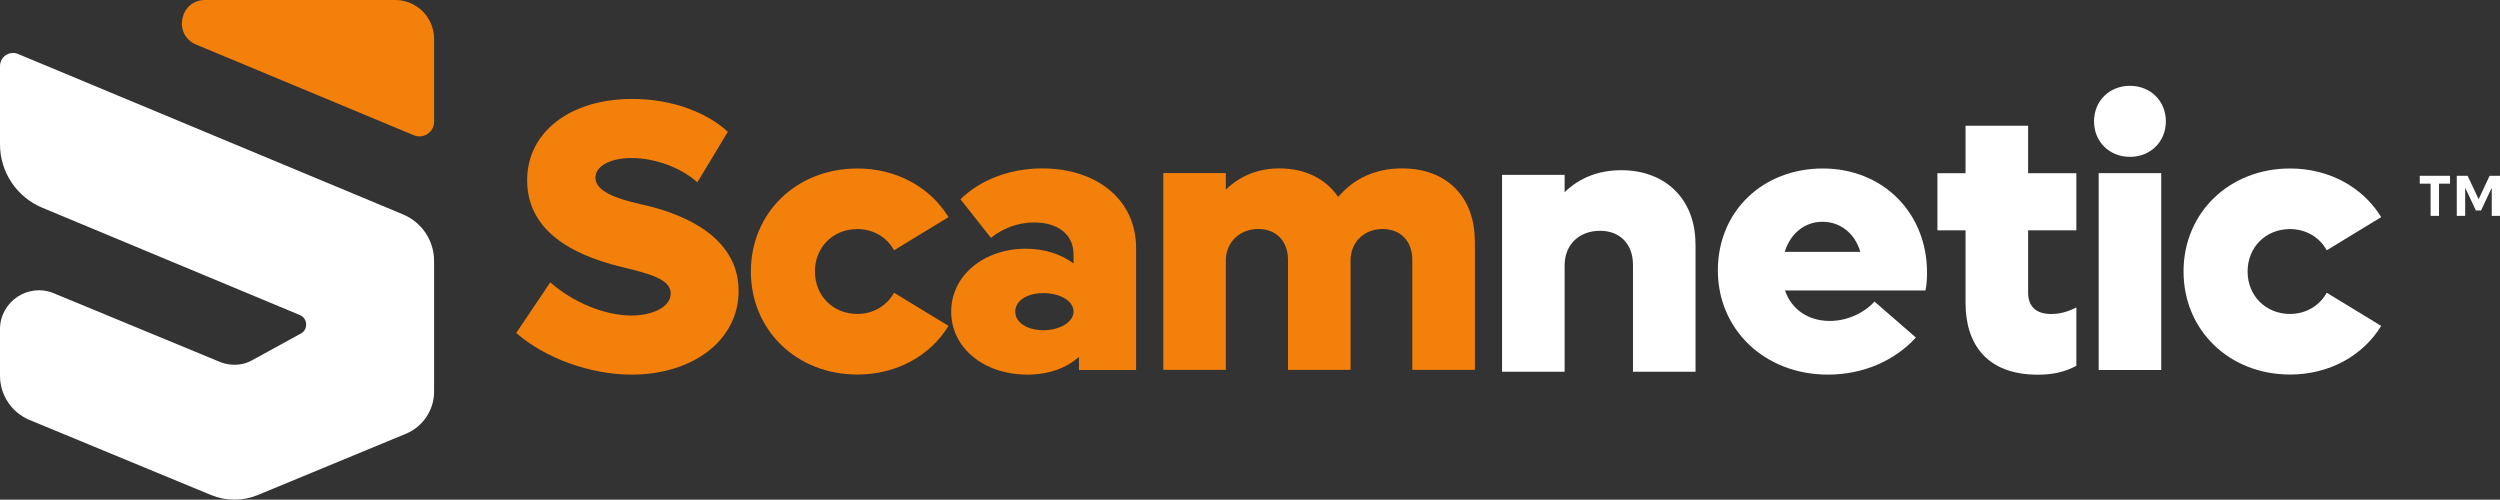
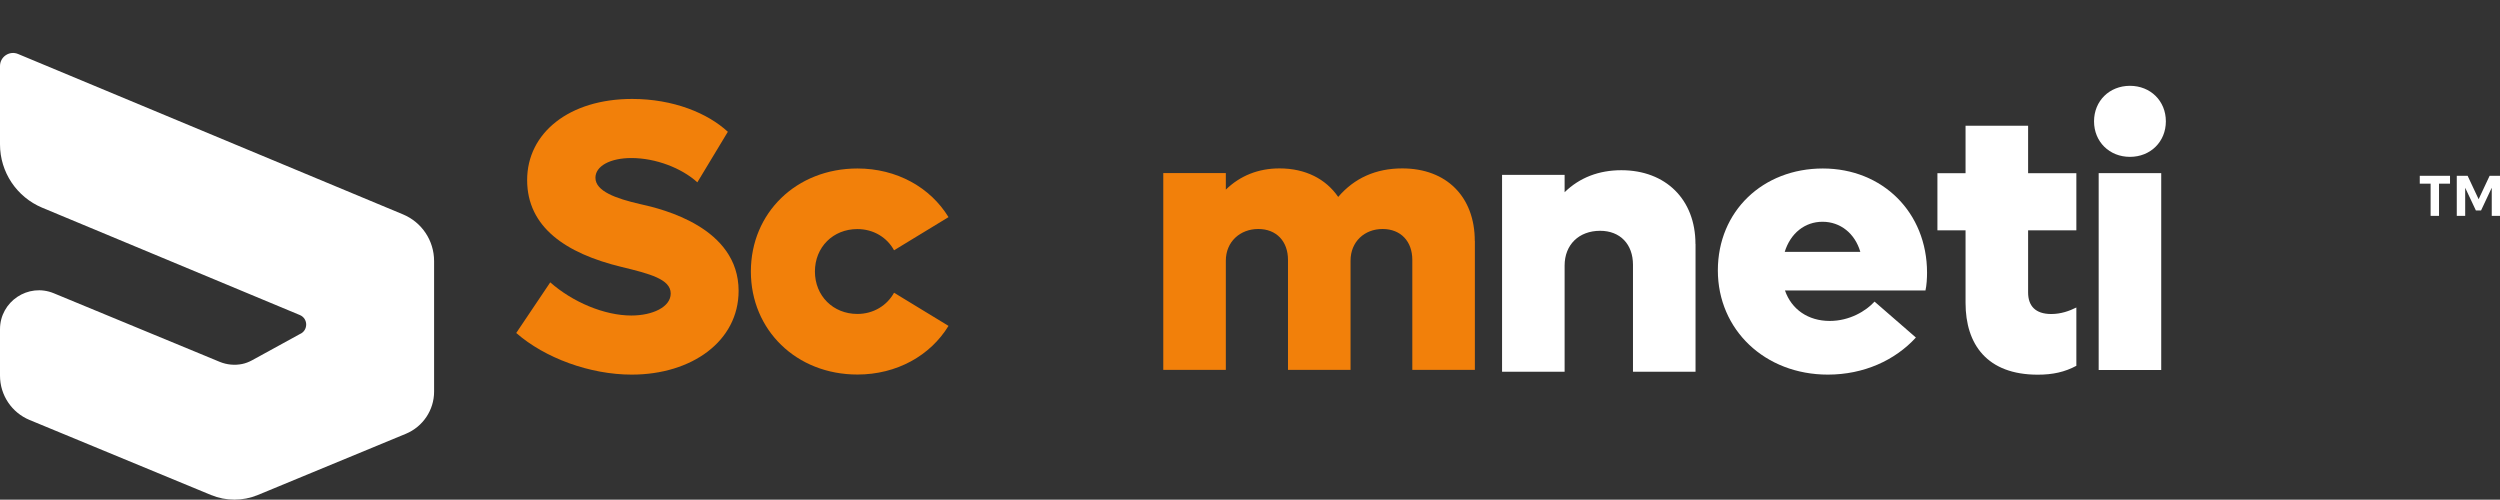
<svg xmlns="http://www.w3.org/2000/svg" id="Layer_2" data-name="Layer 2" viewBox="0 0 318.13 63.58">
  <rect x="0" y="0" width="318.13" height="63.58" fill="#333333" stroke="none" />
  <defs>
    <style> .cls-1, .cls-2 { fill-rule: evenodd; } .cls-1, .cls-2, .cls-3, .cls-4 { stroke-width: 0px; } .cls-1, .cls-4 { fill: #f2800a; } .cls-2, .cls-3 { fill: #fff; } </style>
  </defs>
  <g id="Layer_1-2" data-name="Layer 1">
    <g>
      <g>
        <path class="cls-2" d="M27.97,46.05l-21.12-8.73c-3.26-1.35-6.85,1.05-6.85,4.58v5.9c0,2.48,1.49,4.71,3.78,5.65l23.07,9.54c1.91.79,4.05.79,5.96,0l18.84-7.79c2.17-.9,3.59-3.02,3.59-5.36v-16.62c0-2.6-1.56-4.94-3.96-5.94L2.3,6.87c-1.09-.46-2.3.35-2.3,1.53v9.97c0,3.53,2.12,6.7,5.37,8.06l32.79,13.66c1.07.45,1.07,1.97,0,2.42l-6.11,3.35c-.39.21-.8.37-1.24.46-.95.19-1.93.1-2.84-.27Z" />
-         <path class="cls-1" d="M50.28,0h-24.18c-3.23,0-4.11,4.44-1.13,5.68l27.69,11.53c1.23.51,2.58-.39,2.58-1.72V4.95c0-2.74-2.22-4.95-4.95-4.95Z" />
      </g>
      <path class="cls-4" d="M65.7,42.36l4.32-6.43c2.85,2.51,6.88,4.22,10.32,4.22,2.7,0,5.01-1.08,5.01-2.8,0-1.82-2.65-2.51-6.29-3.39-7.07-1.72-11.98-5.06-11.98-11.05s5.35-10.32,13.36-10.32c5.26,0,9.63,1.82,12.18,4.18l-3.88,6.43c-2.01-1.82-5.3-3.09-8.4-3.09-2.7,0-4.57,1.03-4.57,2.51,0,1.72,2.65,2.65,5.65,3.34,2.95.64,12.57,3,12.57,11.05,0,6.39-5.94,10.66-13.61,10.66-5.3,0-11.05-2.11-14.69-5.3Z" />
      <path class="cls-4" d="M95.55,34.55c0-7.47,5.8-13.11,13.56-13.11,5.01,0,9.28,2.41,11.59,6.19l-6.93,4.22c-.88-1.62-2.6-2.7-4.67-2.7-3.1,0-5.4,2.31-5.4,5.4s2.31,5.4,5.4,5.4c2.06,0,3.78-1.08,4.67-2.7l6.93,4.22c-2.31,3.78-6.58,6.19-11.59,6.19-7.76,0-13.56-5.65-13.56-13.11Z" />
-       <path class="cls-4" d="M144.57,31.56v15.52h-7.27v-1.67c-1.57,1.42-3.83,2.26-6.58,2.26-5.5,0-9.68-3.39-9.68-8.01s4.18-8.01,9.48-8.01c2.41,0,4.47.69,6.09,1.87v-1.13c0-2.51-1.92-4.08-5.01-4.08-2.21,0-4.13.84-5.5,1.96l-3.88-4.91c2.51-2.46,6.24-3.93,10.41-3.93,6.88,0,11.94,3.93,11.94,10.12ZM136.61,39.66c0-1.38-1.72-2.36-3.83-2.36s-3.59.98-3.59,2.36,1.52,2.36,3.59,2.36,3.83-1.03,3.83-2.36Z" />
      <path class="cls-4" d="M187.68,30.67v16.4h-7.96v-14c0-2.36-1.47-3.93-3.78-3.93s-4.08,1.62-4.08,4.03v13.9h-7.96v-14c0-2.36-1.47-3.93-3.78-3.93s-4.13,1.62-4.13,4.03v13.9h-7.96v-25.05h7.96v2.11c1.82-1.77,4.13-2.7,6.83-2.7,3.29,0,5.89,1.33,7.47,3.63,2.06-2.41,4.81-3.63,8.15-3.63,5.65,0,9.23,3.63,9.23,9.23Z" />
      <path class="cls-3" d="M215.76,31.04v16.26h-7.96v-13.61c0-2.6-1.62-4.32-4.18-4.32-2.7,0-4.52,1.77-4.52,4.42v13.51h-7.96v-25.05h7.96v2.21c1.92-1.87,4.37-2.8,7.22-2.8,5.65,0,9.43,3.73,9.43,9.38Z" />
      <path class="cls-3" d="M245.02,36.96h-17.88c.83,2.41,2.95,3.88,5.7,3.88,2.55,0,4.62-1.28,5.7-2.46l5.26,4.57c-2.65,2.9-6.63,4.72-11.2,4.72-8.01,0-14-5.7-14-13.26s5.75-12.97,13.36-12.97,13.26,5.6,13.26,13.26c0,.69-.05,1.62-.2,2.26ZM227.1,32.05h9.63c-.69-2.36-2.55-3.83-4.81-3.83s-4.08,1.47-4.81,3.83Z" />
      <path class="cls-3" d="M258.08,29.3v7.91c0,1.72.93,2.75,2.95,2.75,1.23,0,2.31-.39,3.19-.83v7.42c-1.47.79-3,1.13-4.91,1.13-6.43,0-9.19-3.83-9.19-9.14v-9.23h-3.58v-7.27h3.58v-6.04h7.96v6.04h6.14v7.27h-6.14Z" />
      <path class="cls-3" d="M266.47,15.44c0-2.6,1.96-4.52,4.57-4.52s4.57,1.92,4.57,4.52-1.96,4.52-4.57,4.52-4.57-1.92-4.57-4.52ZM267.06,22.03h7.96v25.05h-7.96v-25.05Z" />
-       <path class="cls-3" d="M277.86,34.55c0-7.47,5.8-13.11,13.56-13.11,5.01,0,9.28,2.41,11.59,6.19l-6.93,4.22c-.88-1.62-2.6-2.7-4.67-2.7-3.1,0-5.4,2.31-5.4,5.4s2.31,5.4,5.4,5.4c2.06,0,3.78-1.08,4.67-2.7l6.93,4.22c-2.31,3.78-6.58,6.19-11.59,6.19-7.76,0-13.56-5.65-13.56-13.11Z" />
      <path class="cls-3" d="M307.93,22.37h3.84v1h-1.4v4.1h-1.07v-4.1h-1.38v-1ZM318.13,22.37v5.1h-1.05v-3.58l-1.36,2.89h-.66l-1.36-2.89v3.58h-1.07v-5.1h1.38l1.4,2.98,1.4-2.98h1.33Z" />
    </g>
  </g>
</svg>